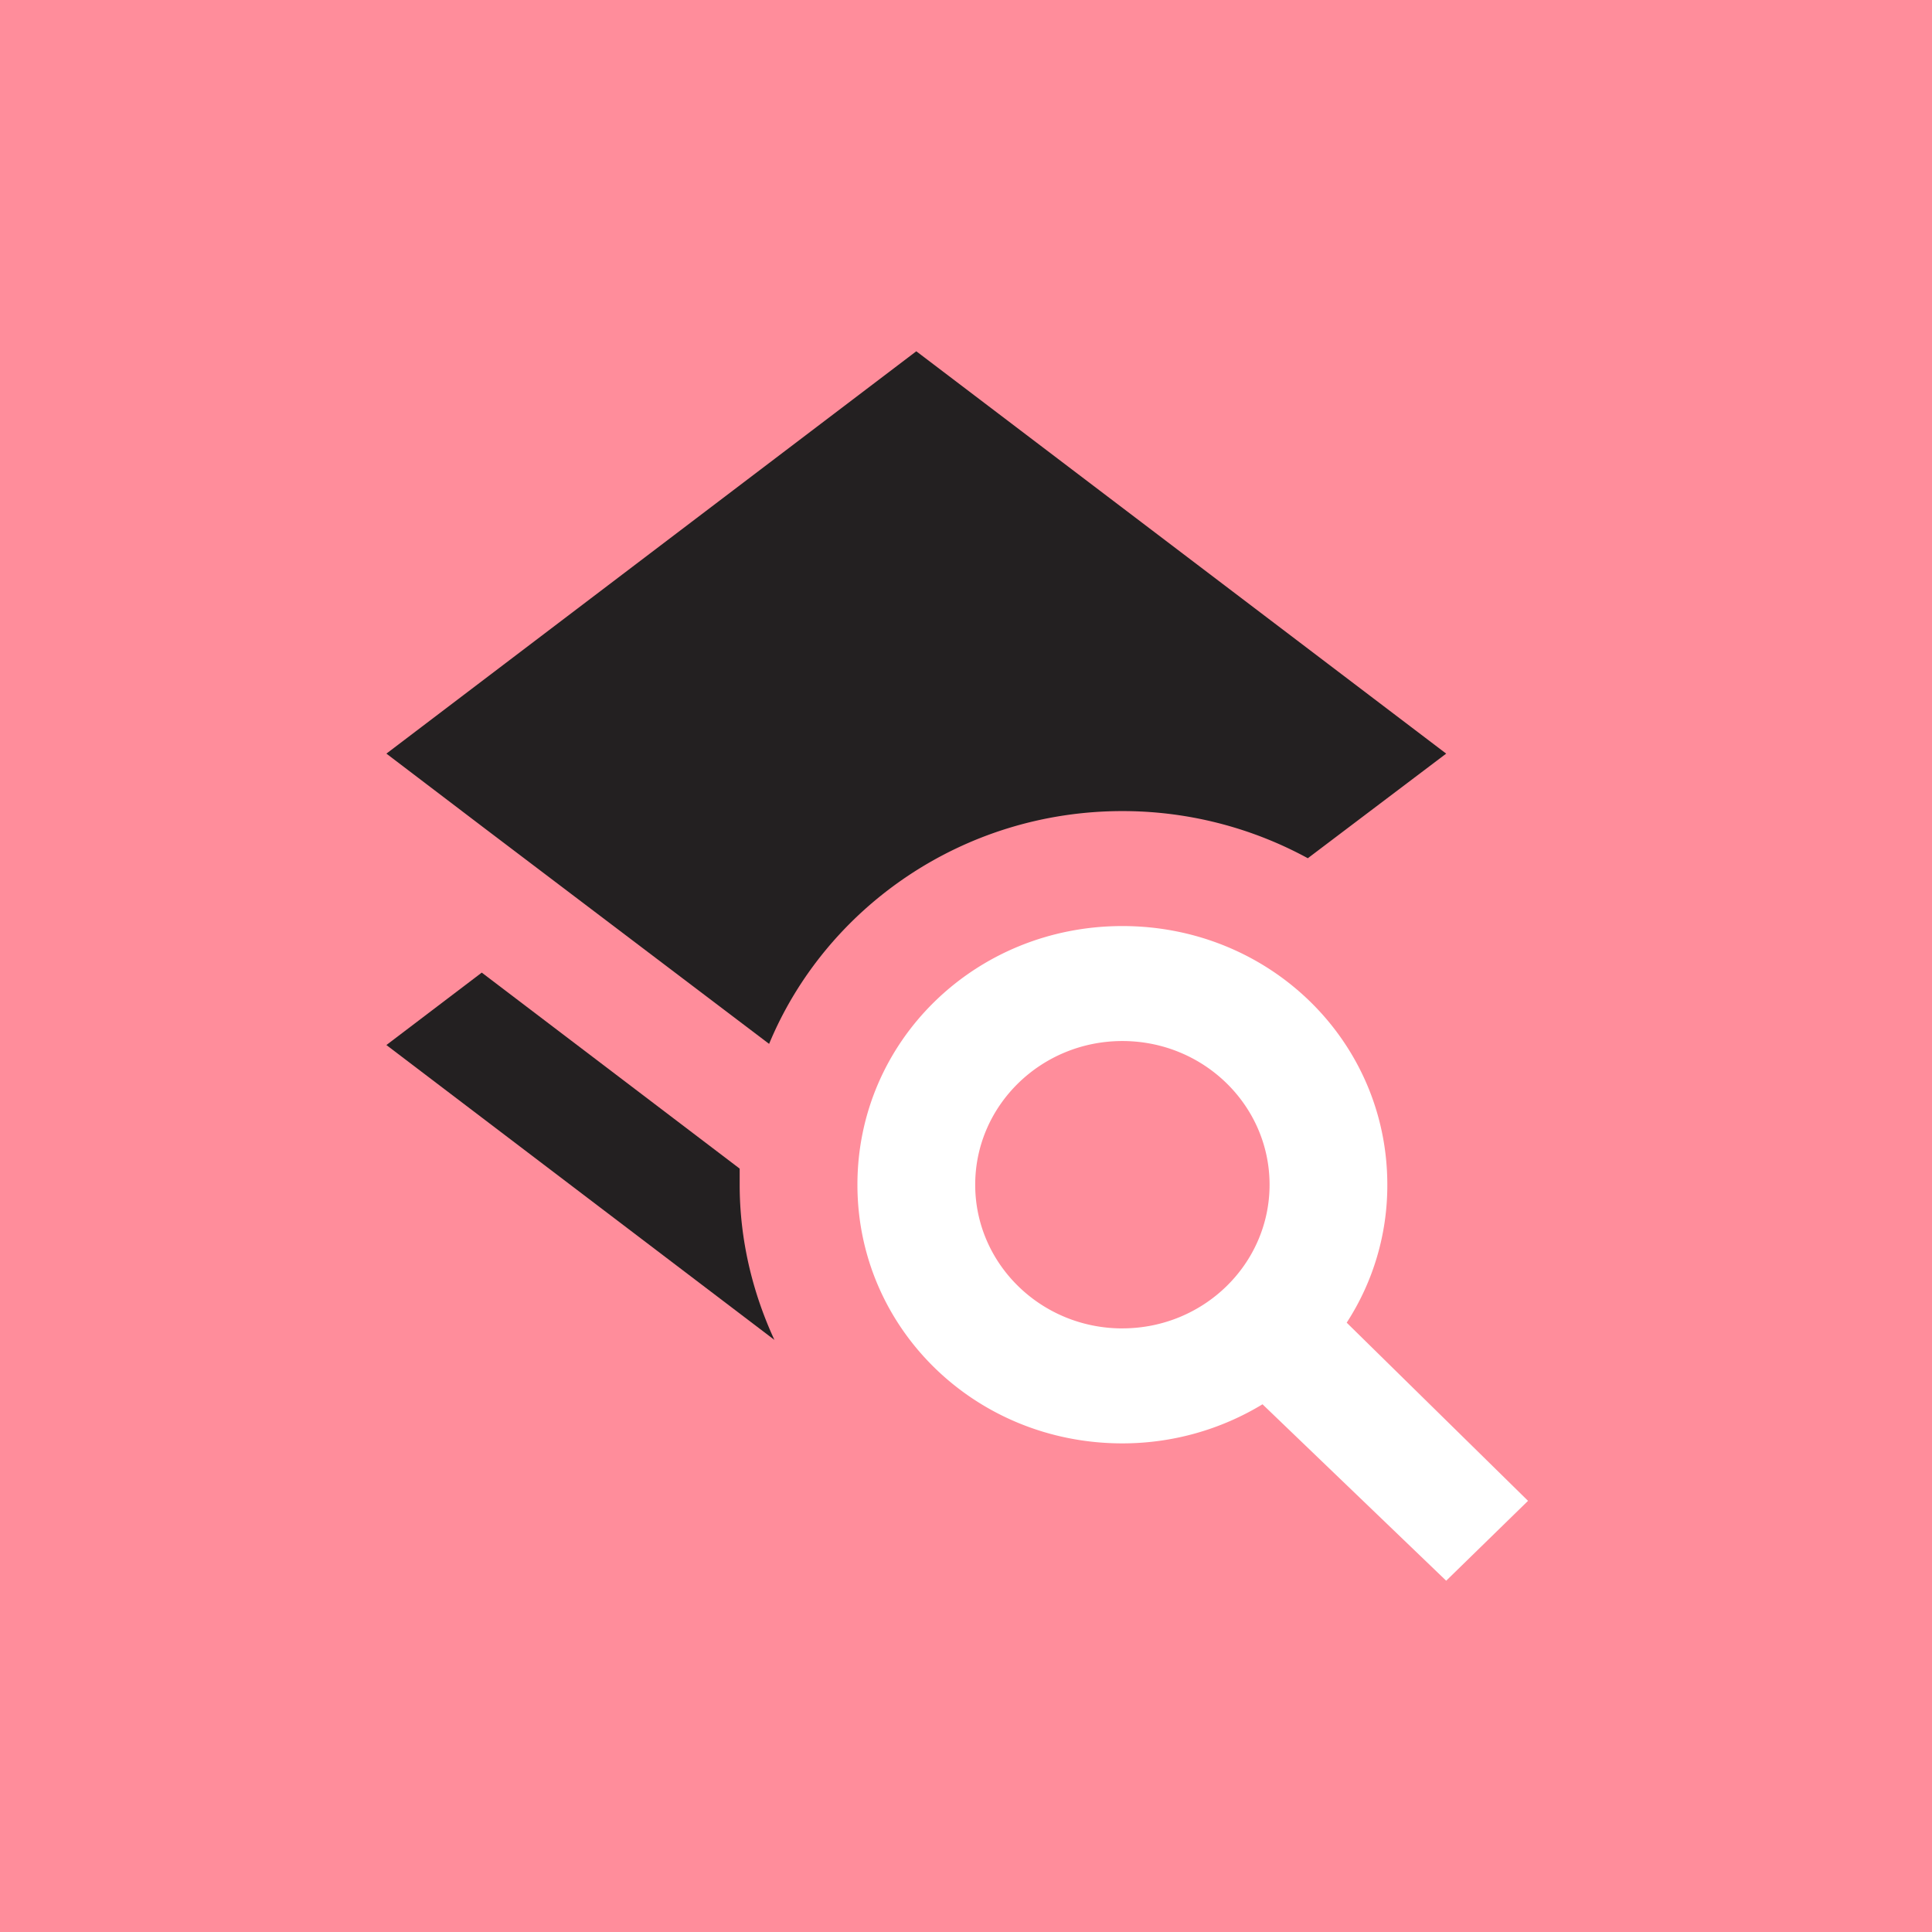
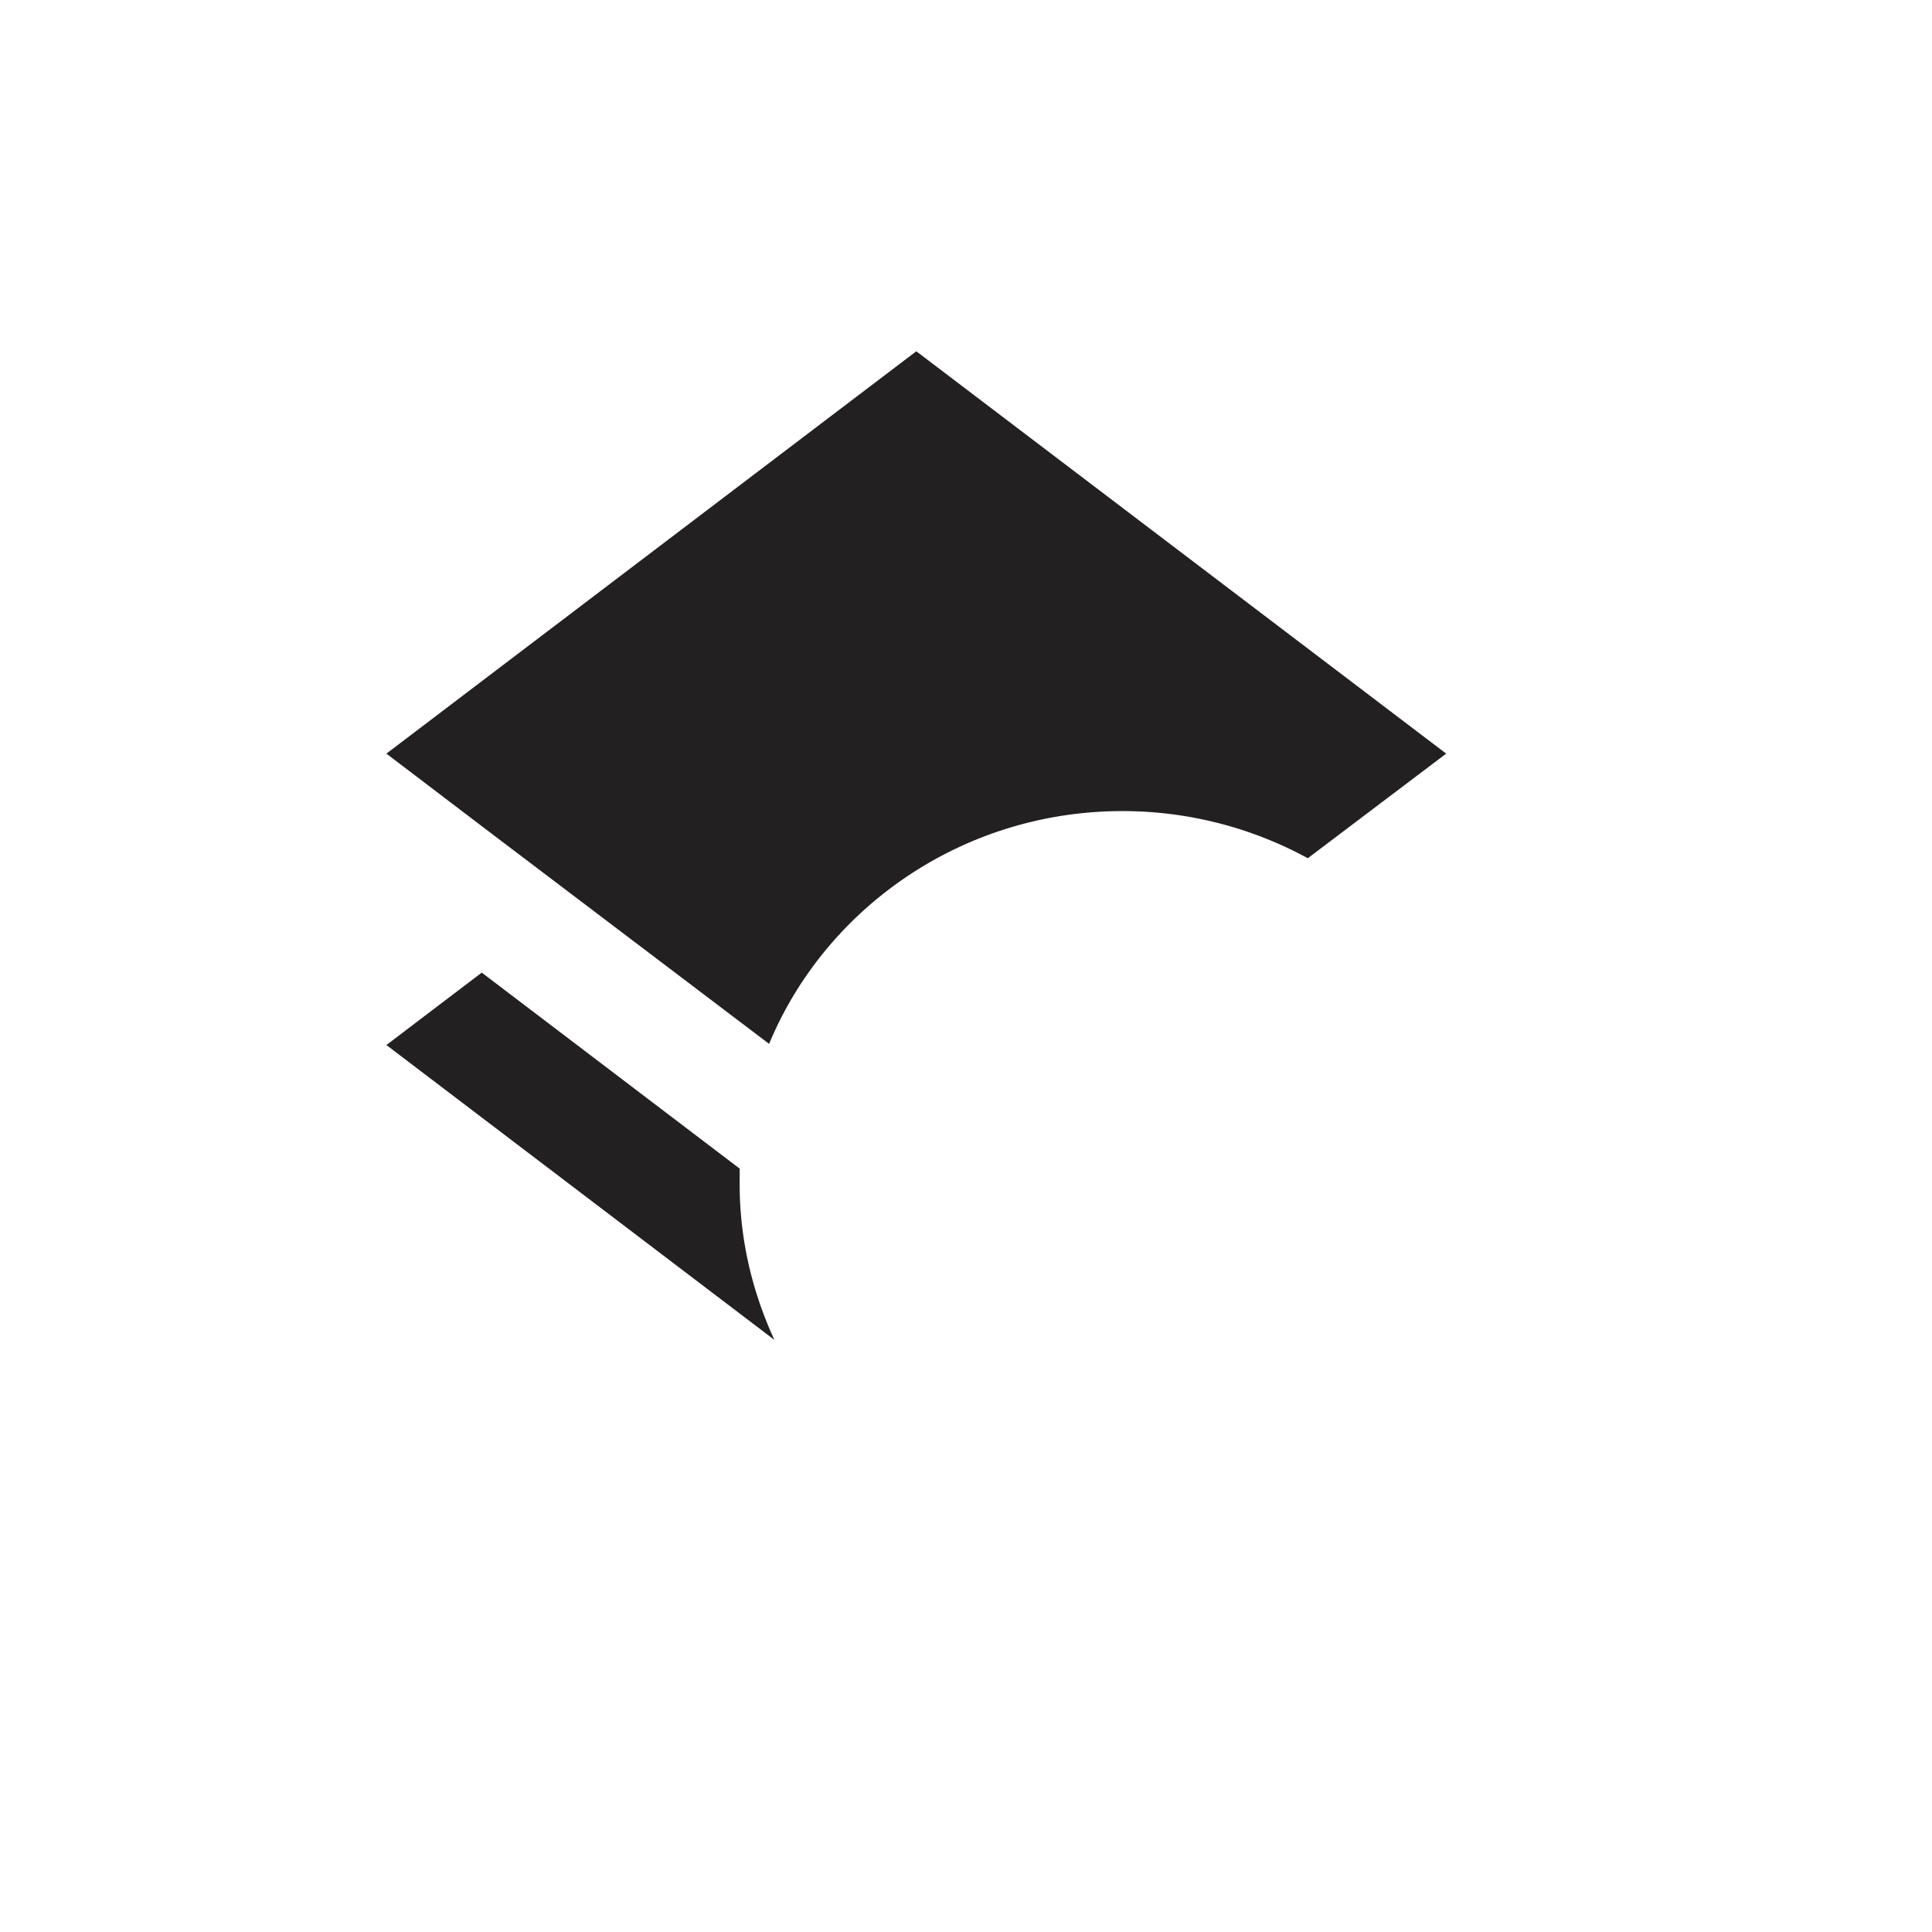
<svg xmlns="http://www.w3.org/2000/svg" width="55" height="55" fill="none">
-   <path fill="#FF8D9B" d="M0 0h55v55H0z" />
  <path d="M22.046 38.144 11 29.75l2.715-2.062 7.342 5.58v.458c0 1.57.368 3.076.989 4.418zm-8.314-14.612L11 21.454 26.085 10 41.17 21.454l-2.749 2.078-1.19.9a11.023 11.023 0 0 0-5.28-1.342c-4.542 0-8.447 2.75-10.056 6.627l-8.163-6.185z" fill="#232021" />
-   <path d="M38.338 37.653a7.171 7.171 0 0 0 1.156-3.927c0-4.09-3.352-7.363-7.542-7.363-4.19 0-7.543 3.273-7.543 7.363s3.352 7.364 7.543 7.364c1.458 0 2.832-.41 3.989-1.113L41.17 45l2.33-2.274-5.163-5.073zm-6.386.164c-2.313 0-4.19-1.833-4.19-4.09 0-2.259 1.877-4.091 4.19-4.091 2.313 0 4.19 1.832 4.19 4.09s-1.877 4.09-4.19 4.09z" fill="#fff" />
+   <path d="M38.338 37.653c0-4.09-3.352-7.363-7.542-7.363-4.19 0-7.543 3.273-7.543 7.363s3.352 7.364 7.543 7.364c1.458 0 2.832-.41 3.989-1.113L41.17 45l2.33-2.274-5.163-5.073zm-6.386.164c-2.313 0-4.19-1.833-4.19-4.09 0-2.259 1.877-4.091 4.19-4.091 2.313 0 4.19 1.832 4.19 4.09s-1.877 4.09-4.19 4.09z" fill="#fff" />
</svg>